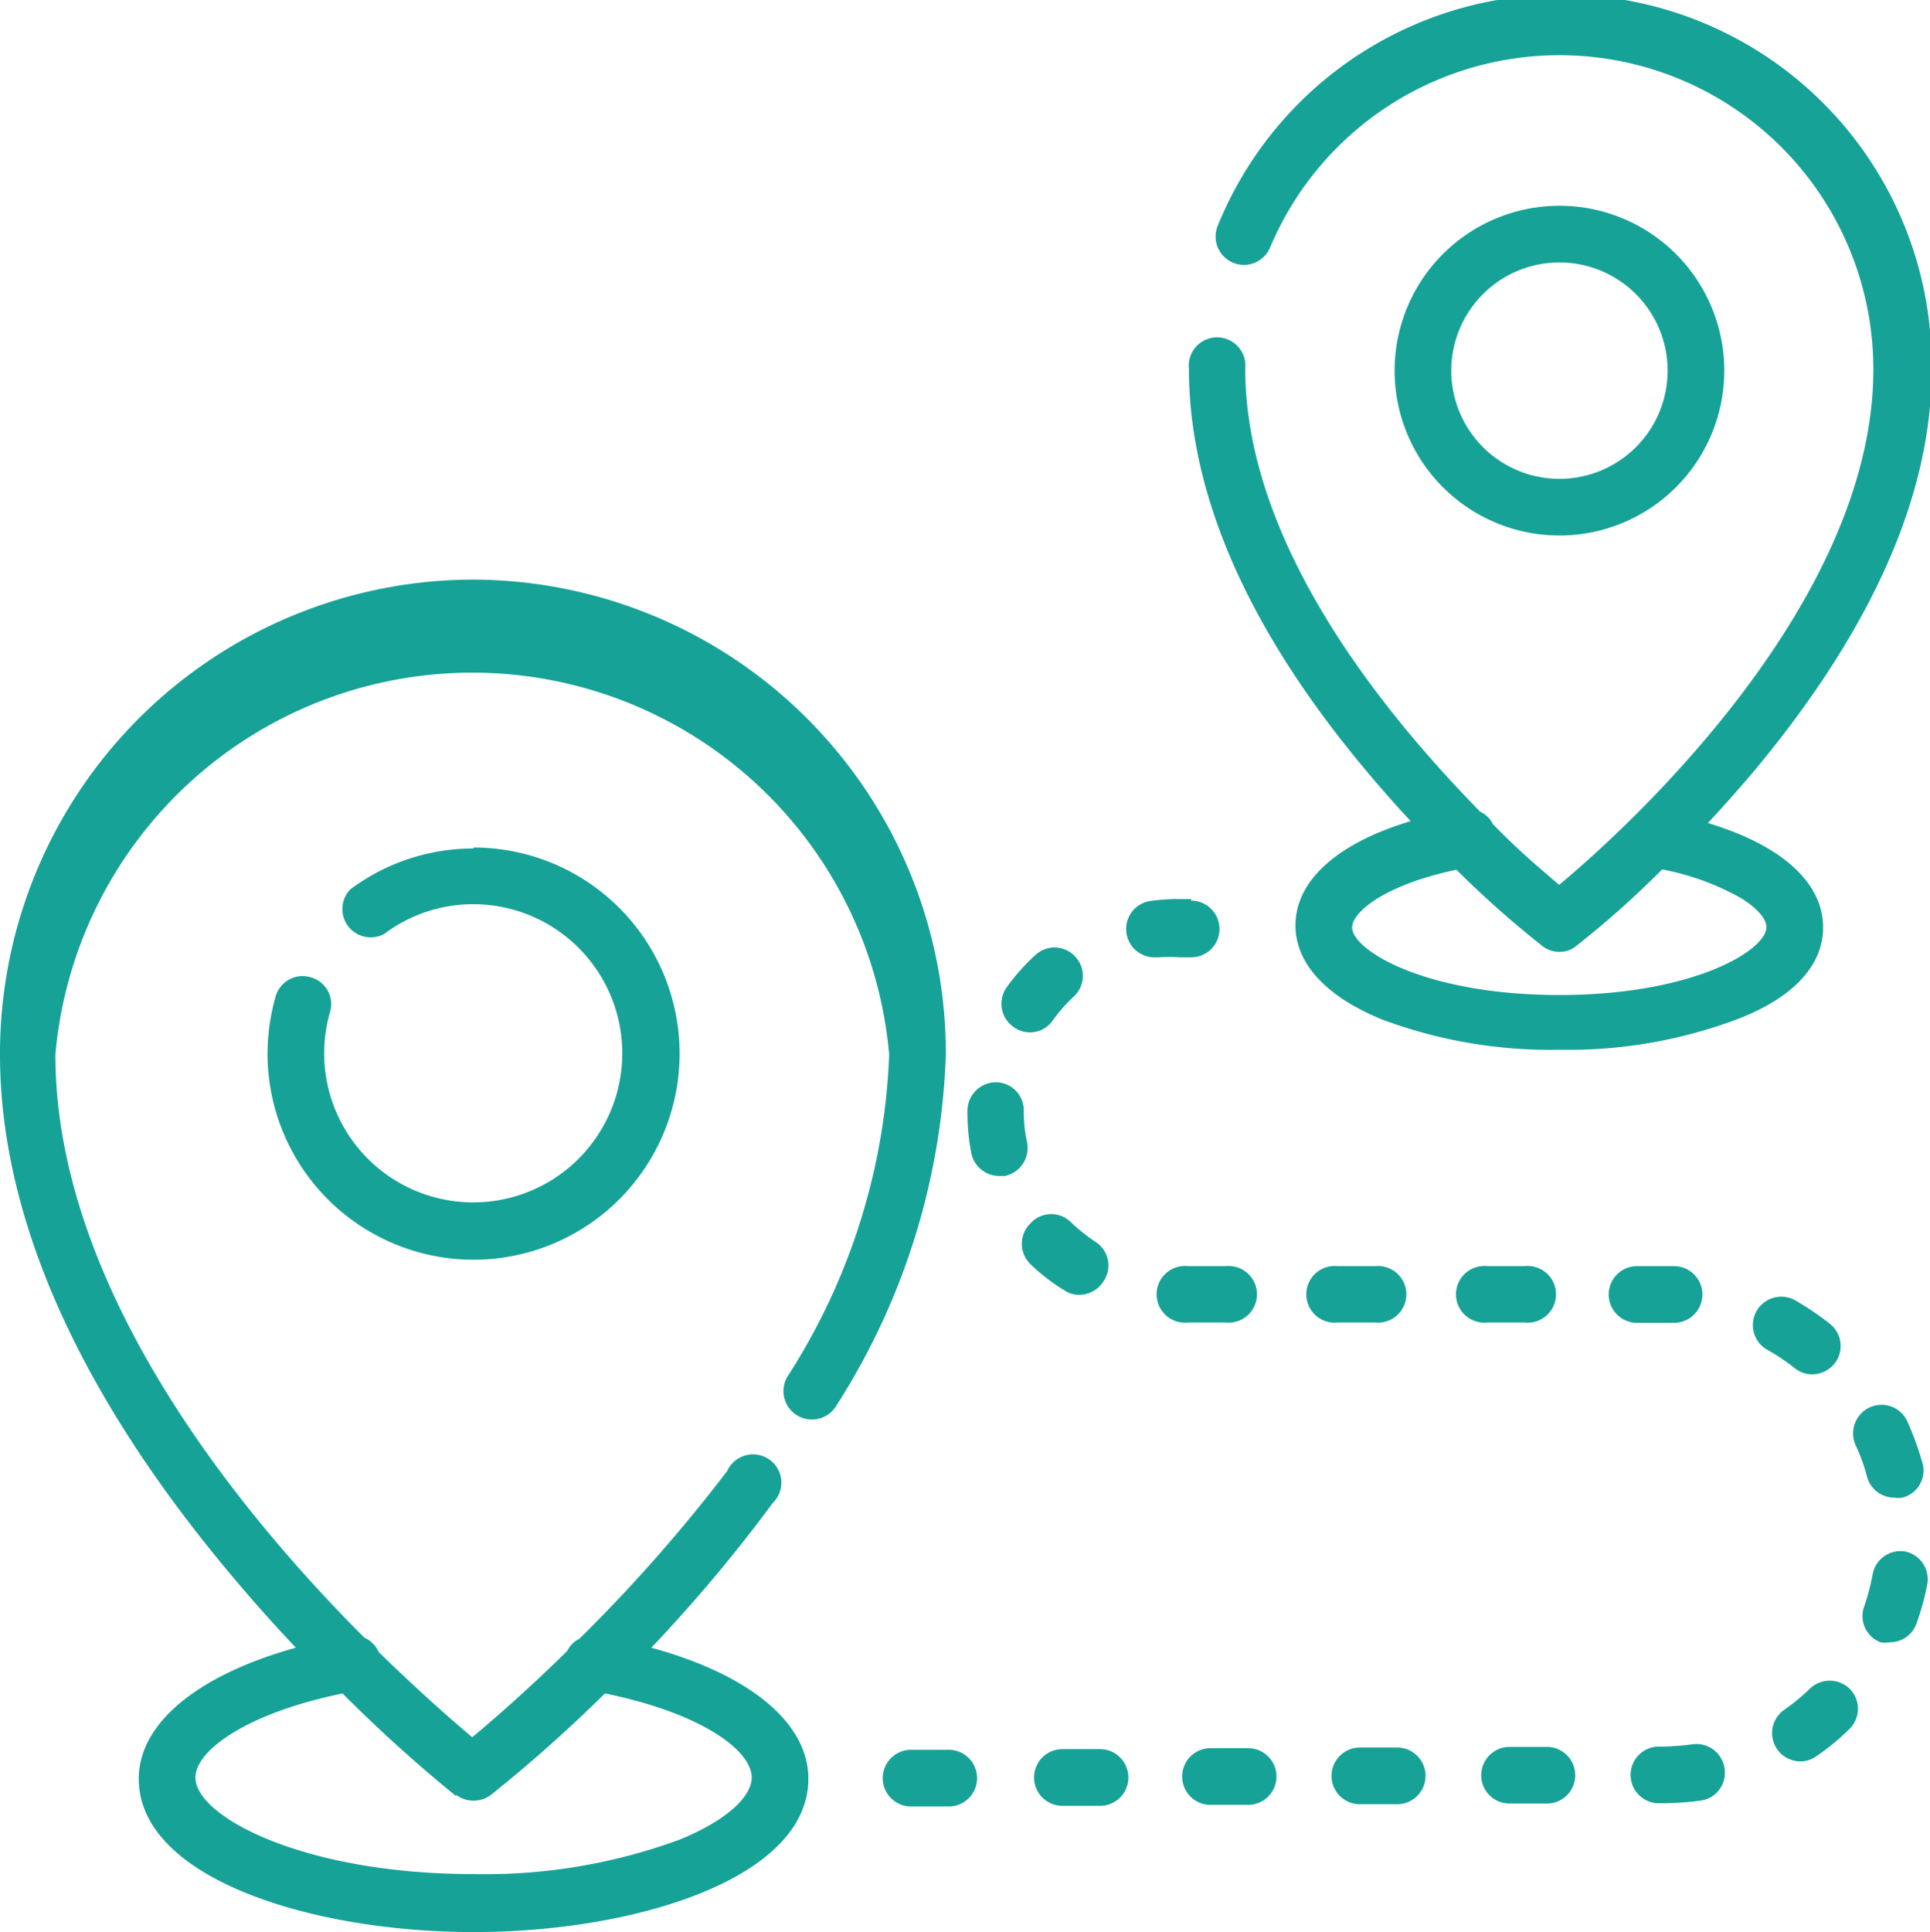
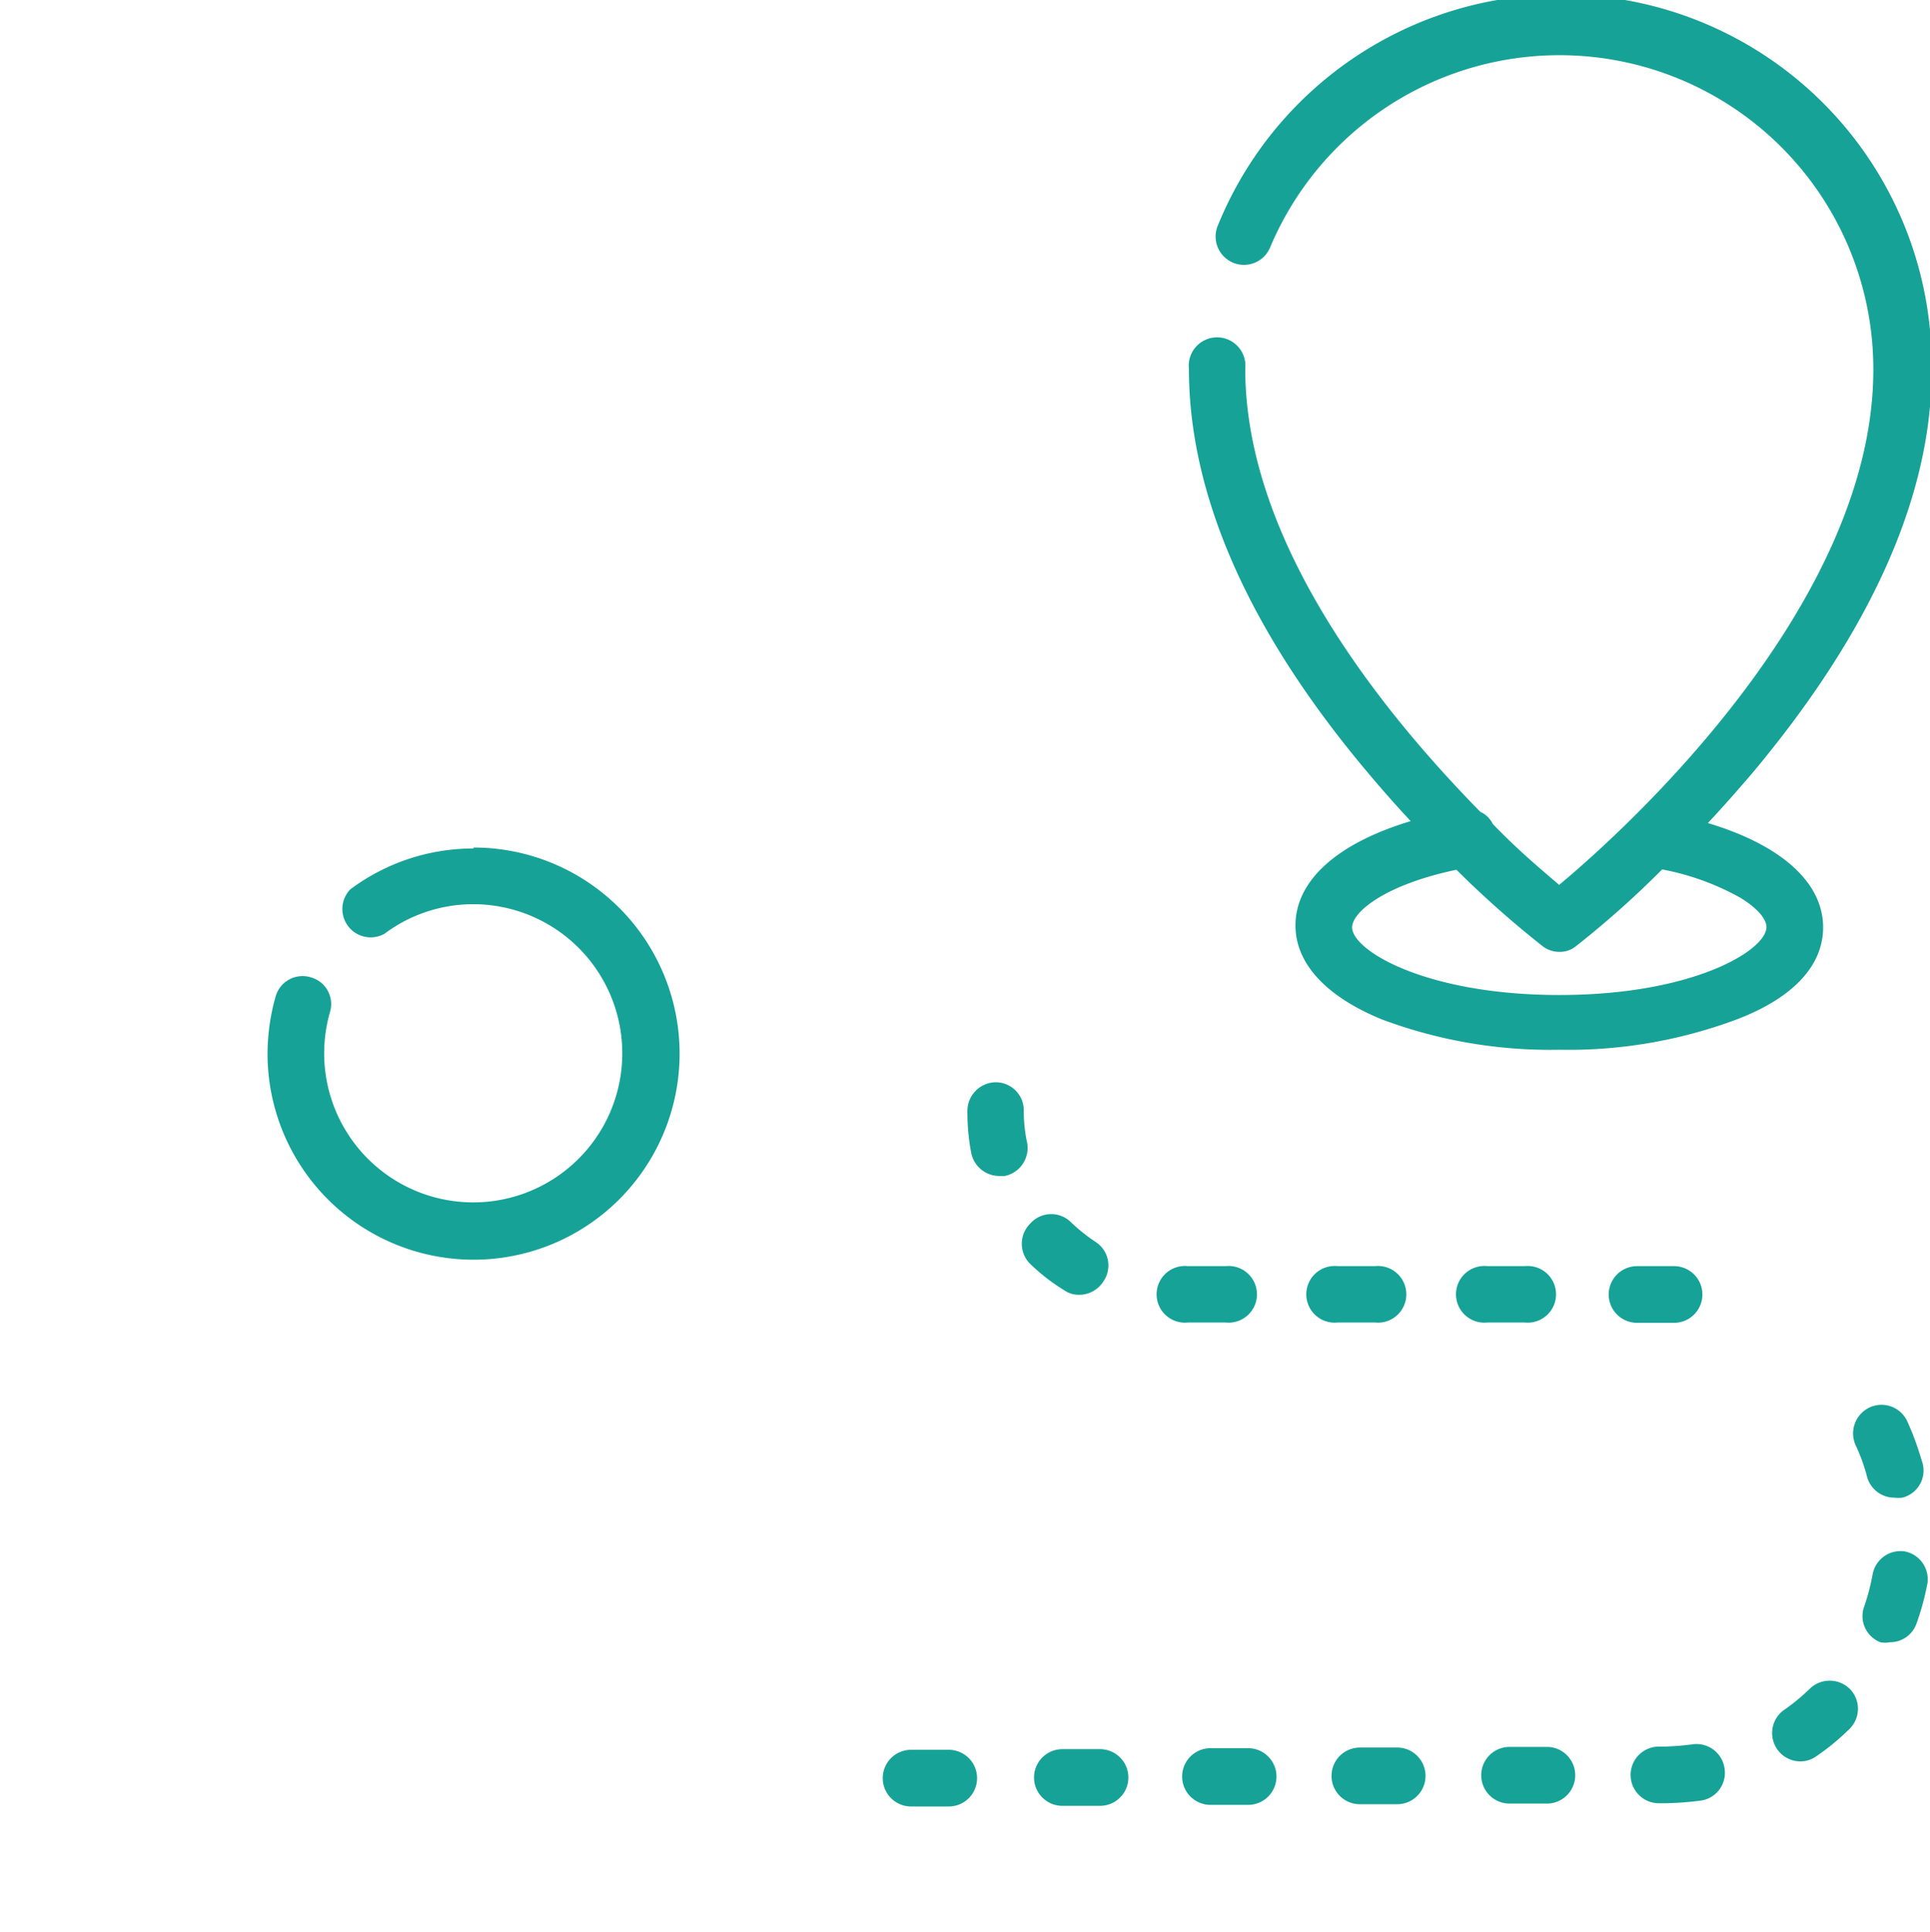
<svg xmlns="http://www.w3.org/2000/svg" viewBox="0 0 59.95 60">
-   <path d="M14.71,18A14.72,14.72,0,0,0,0,32.75c0,5,2.4,10.45,7.12,16.09.7.84,1.4,1.62,2.07,2.33-3,.83-4.88,2.32-4.88,4.07,0,3.09,5.36,4.76,10.4,4.76s10.4-1.67,10.4-4.76c0-1.74-1.83-3.24-4.88-4.07A47.33,47.33,0,0,0,24,46.68a.88.88,0,1,0-1.41-1A49.42,49.42,0,0,1,18,50.89a.82.82,0,0,0-.38.38c-1.27,1.25-2.34,2.17-2.95,2.68-.6-.5-1.65-1.42-2.91-2.65a.86.86,0,0,0-.44-.44c-4-4-9.6-10.93-9.6-18.11a13,13,0,0,1,25.9,0,19.8,19.8,0,0,1-3.16,10,.88.88,0,0,0,1.52.9,21.52,21.52,0,0,0,3.4-10.91A14.72,14.72,0,0,0,14.71,18Zm-.54,37.74a.9.9,0,0,0,1.08,0,45.32,45.32,0,0,0,3.54-3.15c3,.61,4.56,1.77,4.56,2.61,0,.63-.86,1.37-2.24,1.93a17.55,17.55,0,0,1-6.4,1.07c-5.27,0-8.64-1.78-8.64-3,0-.84,1.6-2,4.57-2.61A45.25,45.25,0,0,0,14.17,55.78Z" style="fill:#16a297" />
  <path d="M14.71,26.35a6.38,6.38,0,0,0-3.83,1.27A.88.88,0,0,0,11.94,29a4.59,4.59,0,0,1,2.77-.92,4.63,4.63,0,1,1-4.46,3.35.86.86,0,0,0-.6-1.08.87.87,0,0,0-1.09.6,6.58,6.58,0,0,0-.25,1.77,6.4,6.4,0,1,0,6.4-6.4Z" style="fill:#16a297" />
  <path d="M53.05,25.56c.45-.48.91-1,1.38-1.55C58.09,19.64,60,15.43,60,11.51A11.51,11.51,0,0,0,37.83,7a.88.88,0,0,0,1.62.69,9.75,9.75,0,0,1,18.74,3.79c0,7.27-7.64,14.24-9.76,16-.46-.4-1.2-1-2.06-1.89a.8.8,0,0,0-.39-.38c-3-3.06-7.3-8.32-7.3-13.76a.88.88,0,1,0-1.75,0c0,3.92,1.85,8.13,5.52,12.5.46.55.92,1.07,1.37,1.55-2.27.68-3.58,1.84-3.58,3.24,0,1.18.95,2.21,2.69,2.92a14.94,14.94,0,0,0,5.51.94,14.92,14.92,0,0,0,5.5-.94C55.68,31,56.63,30,56.63,28.8,56.63,27.4,55.32,26.24,53.05,25.56ZM48.44,30.9c-4.17,0-6.44-1.39-6.44-2.1,0-.47,1-1.32,3.24-1.79a31.22,31.22,0,0,0,2.66,2.36.85.85,0,0,0,.54.19.8.8,0,0,0,.53-.19A29.52,29.52,0,0,0,51.63,27a8,8,0,0,1,2.43.88c.51.31.81.65.81.91C54.87,29.51,52.6,30.9,48.44,30.9Z" style="fill:#16a297" />
-   <path d="M48.44,6.39a5.12,5.12,0,1,0,5.12,5.12A5.12,5.12,0,0,0,48.44,6.39Zm0,8.48a3.36,3.36,0,1,1,3.36-3.36A3.36,3.36,0,0,1,48.44,14.87Z" style="fill:#16a297" />
-   <path d="M37,27.92h-.4a6.25,6.25,0,0,0-.87.06.88.88,0,0,0,.11,1.75H36a4.58,4.58,0,0,1,.64,0H37a.88.88,0,0,0,0-1.76Z" style="fill:#16a297" />
  <path d="M34.11,54.32H33a.88.88,0,1,0,0,1.76h1.17a.88.88,0,0,0,0-1.76Z" style="fill:#16a297" />
  <path d="M38.07,39.32H36.9a.88.88,0,1,0,0,1.75h1.17a.88.88,0,1,0,0-1.75Z" style="fill:#16a297" />
-   <path d="M33.4,29.71a.87.87,0,0,0-1.24-.05,6.5,6.5,0,0,0-.89,1,.88.88,0,0,0,.21,1.23.86.86,0,0,0,1.22-.2,5.07,5.07,0,0,1,.65-.74A.87.87,0,0,0,33.4,29.71Z" style="fill:#16a297" />
+   <path d="M33.4,29.71A.87.87,0,0,0,33.4,29.71Z" style="fill:#16a297" />
  <path d="M38.76,54.29H37.6a.88.88,0,0,0,0,1.76h1.17a.88.88,0,0,0,0-1.76Z" style="fill:#16a297" />
  <path d="M29.47,54.34H28.3a.88.88,0,1,0,0,1.76h1.17a.88.88,0,1,0,0-1.76Z" style="fill:#16a297" />
  <path d="M34.05,38.58a5.57,5.57,0,0,1-.77-.61A.87.87,0,0,0,32,38a.88.88,0,0,0,0,1.25,6,6,0,0,0,1.06.82.78.78,0,0,0,.46.14.89.89,0,0,0,.75-.41A.87.87,0,0,0,34.05,38.58Z" style="fill:#16a297" />
  <path d="M31.89,35.42a4.7,4.7,0,0,1-.09-.92v0a.87.87,0,0,0-.87-.89h0a.89.89,0,0,0-.88.87v.07a6.64,6.64,0,0,0,.12,1.26.89.89,0,0,0,.87.71h.17A.89.89,0,0,0,31.89,35.42Z" style="fill:#16a297" />
  <path d="M42.71,39.32H41.55a.88.88,0,1,0,0,1.75h1.16a.88.88,0,1,0,0-1.75Z" style="fill:#16a297" />
-   <path d="M56.84,41.11a8.89,8.89,0,0,0-1.08-.73.88.88,0,0,0-.86,1.54,6,6,0,0,1,.85.57.85.85,0,0,0,.54.19.91.91,0,0,0,.7-.34A.88.88,0,0,0,56.84,41.11Z" style="fill:#16a297" />
  <path d="M53.57,54.93a.88.88,0,0,0-1-.76,8.5,8.5,0,0,1-.87.07h-.17a.88.88,0,0,0,0,1.76h.17a10,10,0,0,0,1.11-.08A.87.87,0,0,0,53.57,54.93Z" style="fill:#16a297" />
  <path d="M57.46,52.45a.89.89,0,0,0-1.25,0,6.21,6.21,0,0,1-.79.65.88.88,0,0,0,.5,1.6.85.85,0,0,0,.5-.16,7.24,7.24,0,0,0,1-.82A.88.88,0,0,0,57.46,52.45Z" style="fill:#16a297" />
  <path d="M59.17,48.18a.88.88,0,0,0-1,.7,6.87,6.87,0,0,1-.26,1A.87.87,0,0,0,58.41,51a.77.77,0,0,0,.29,0,.87.87,0,0,0,.83-.58,8,8,0,0,0,.34-1.25A.88.88,0,0,0,59.17,48.18Z" style="fill:#16a297" />
  <path d="M59.69,45.35a8.93,8.93,0,0,0-.45-1.22.88.88,0,0,0-1.17-.42.89.89,0,0,0-.43,1.17,5.56,5.56,0,0,1,.36,1,.88.88,0,0,0,.85.63,1,1,0,0,0,.24,0A.87.87,0,0,0,59.69,45.35Z" style="fill:#16a297" />
  <path d="M47.36,39.32H46.2a.88.88,0,1,0,0,1.75h1.16a.88.88,0,1,0,0-1.75Z" style="fill:#16a297" />
  <path d="M43.41,54.27H42.24a.88.88,0,0,0,0,1.76h1.16a.88.88,0,0,0,0-1.76Z" style="fill:#16a297" />
  <path d="M52.05,39.32h-1.2a.88.88,0,1,0,0,1.76H52a.88.88,0,0,0,0-1.76Z" style="fill:#16a297" />
  <path d="M48.06,54.25H46.89a.88.88,0,0,0,0,1.76h1.16a.88.88,0,1,0,0-1.76Z" style="fill:#16a297" />
</svg>